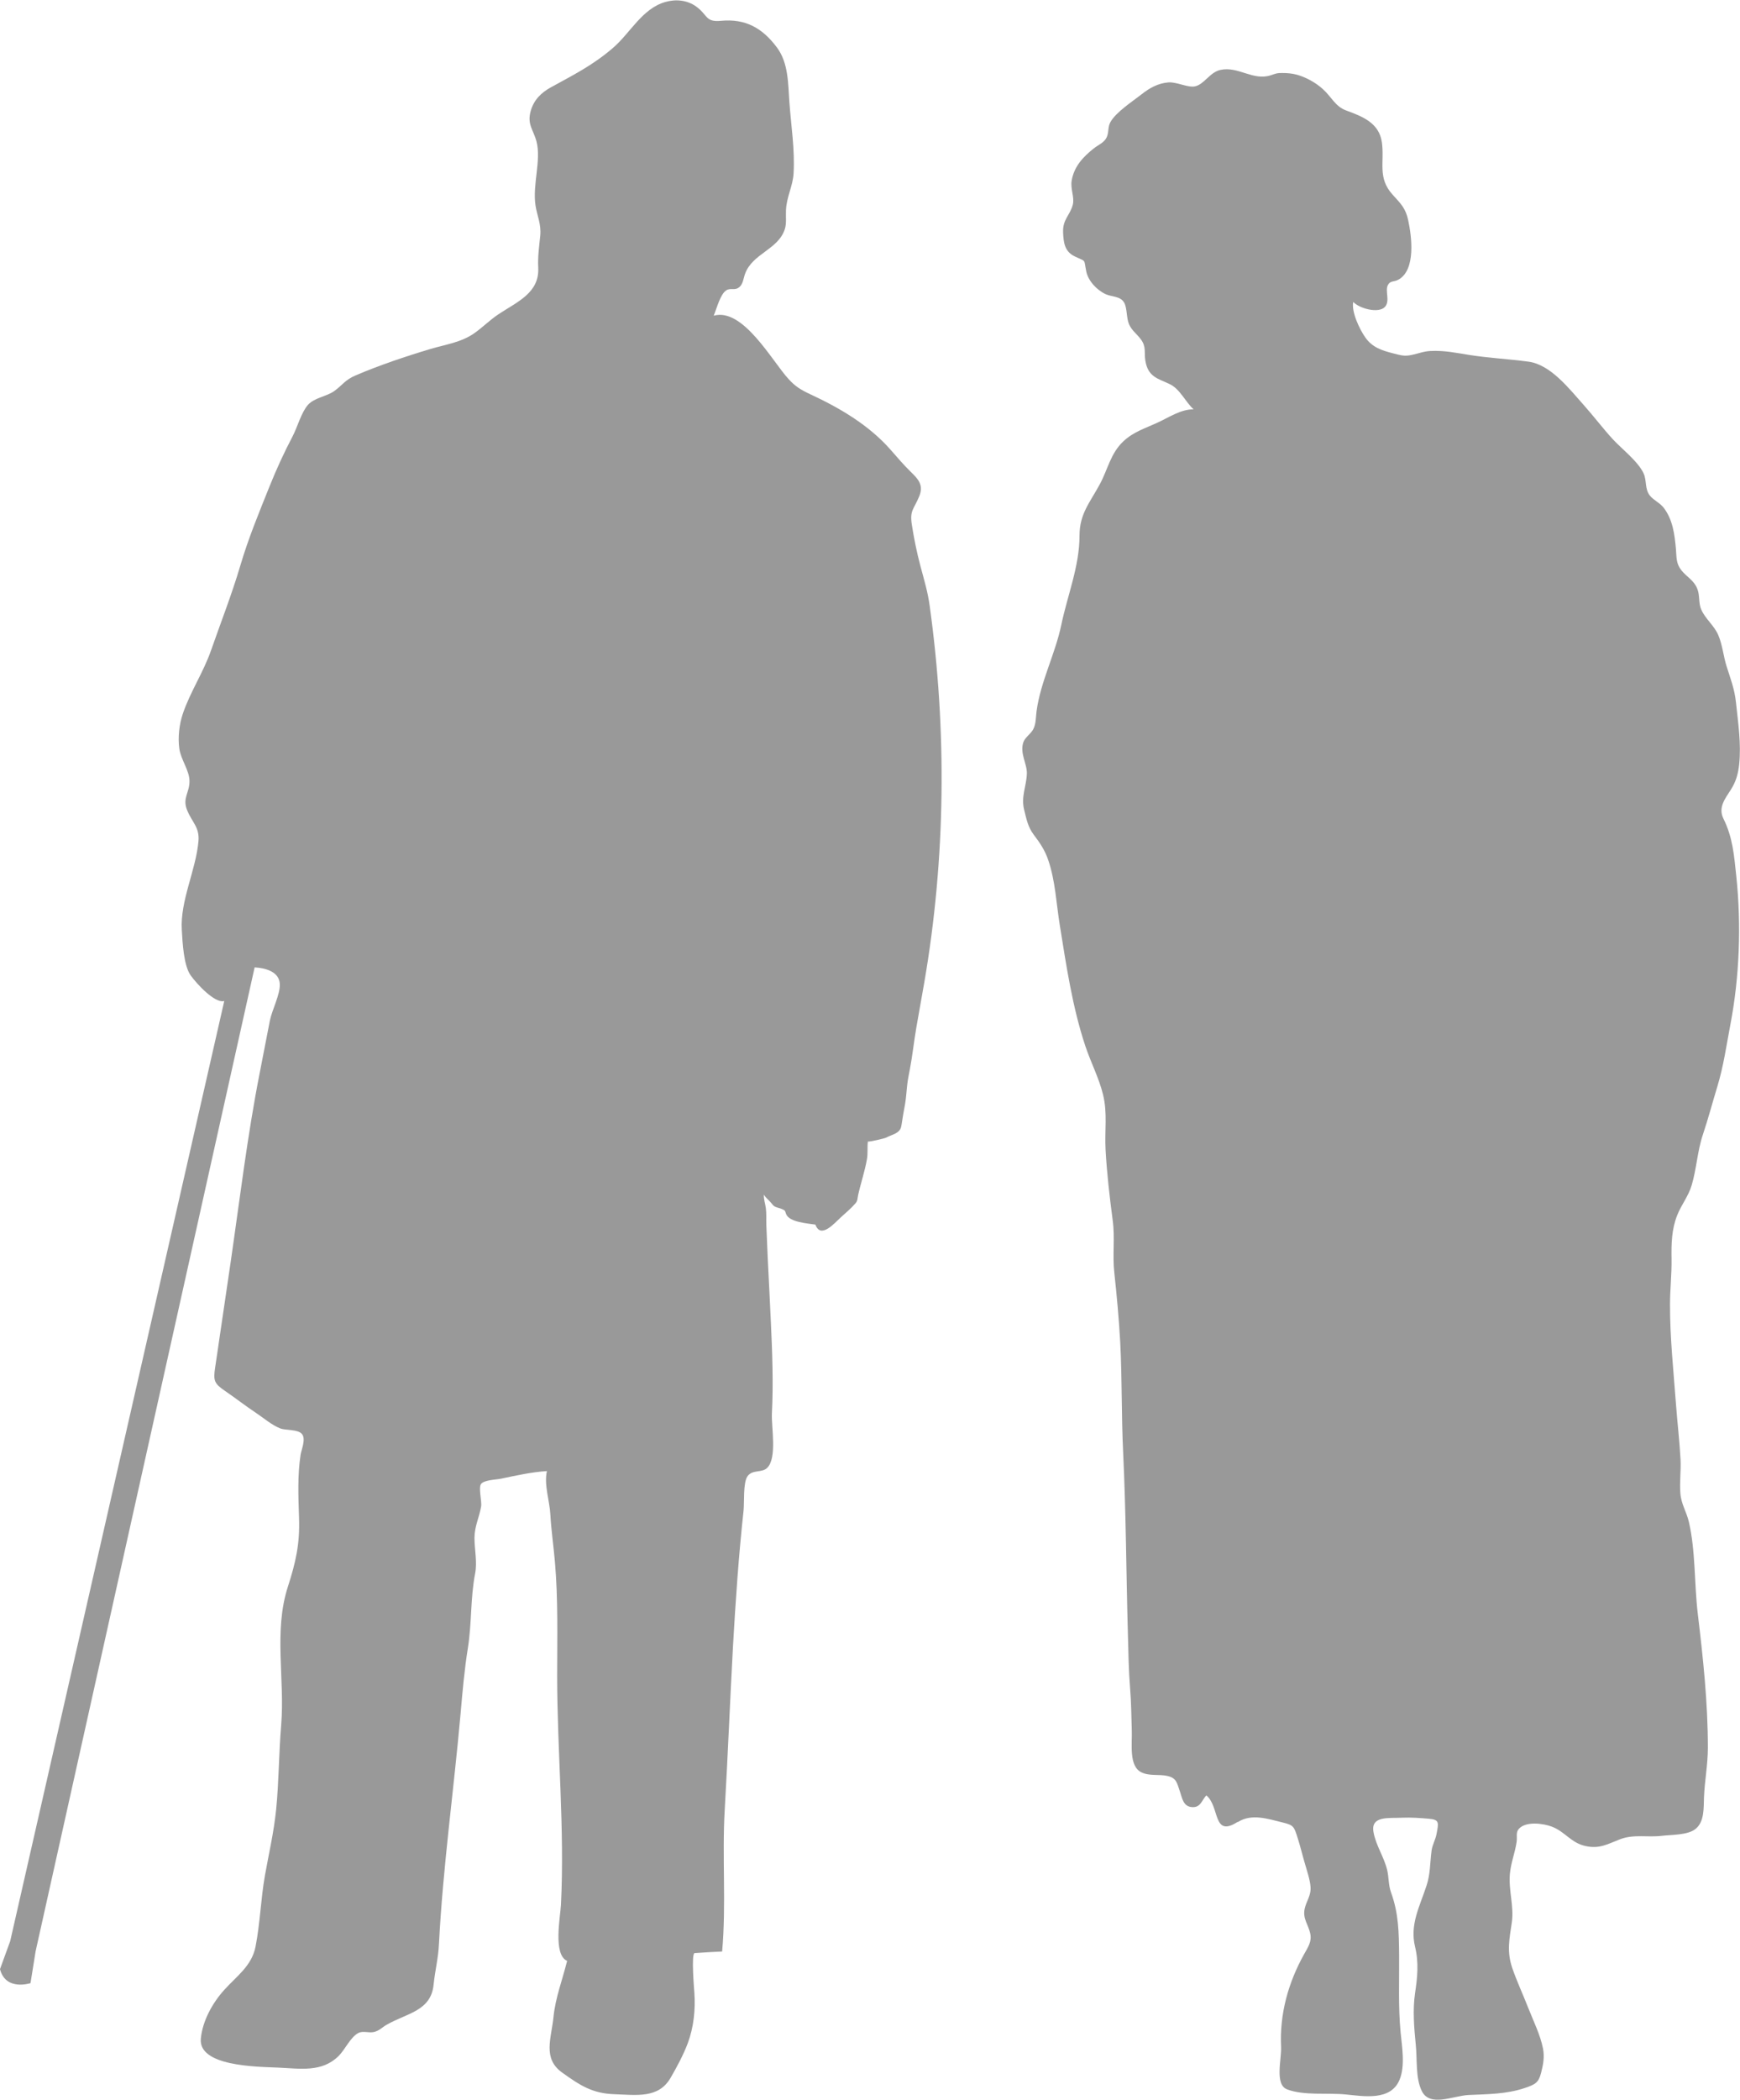
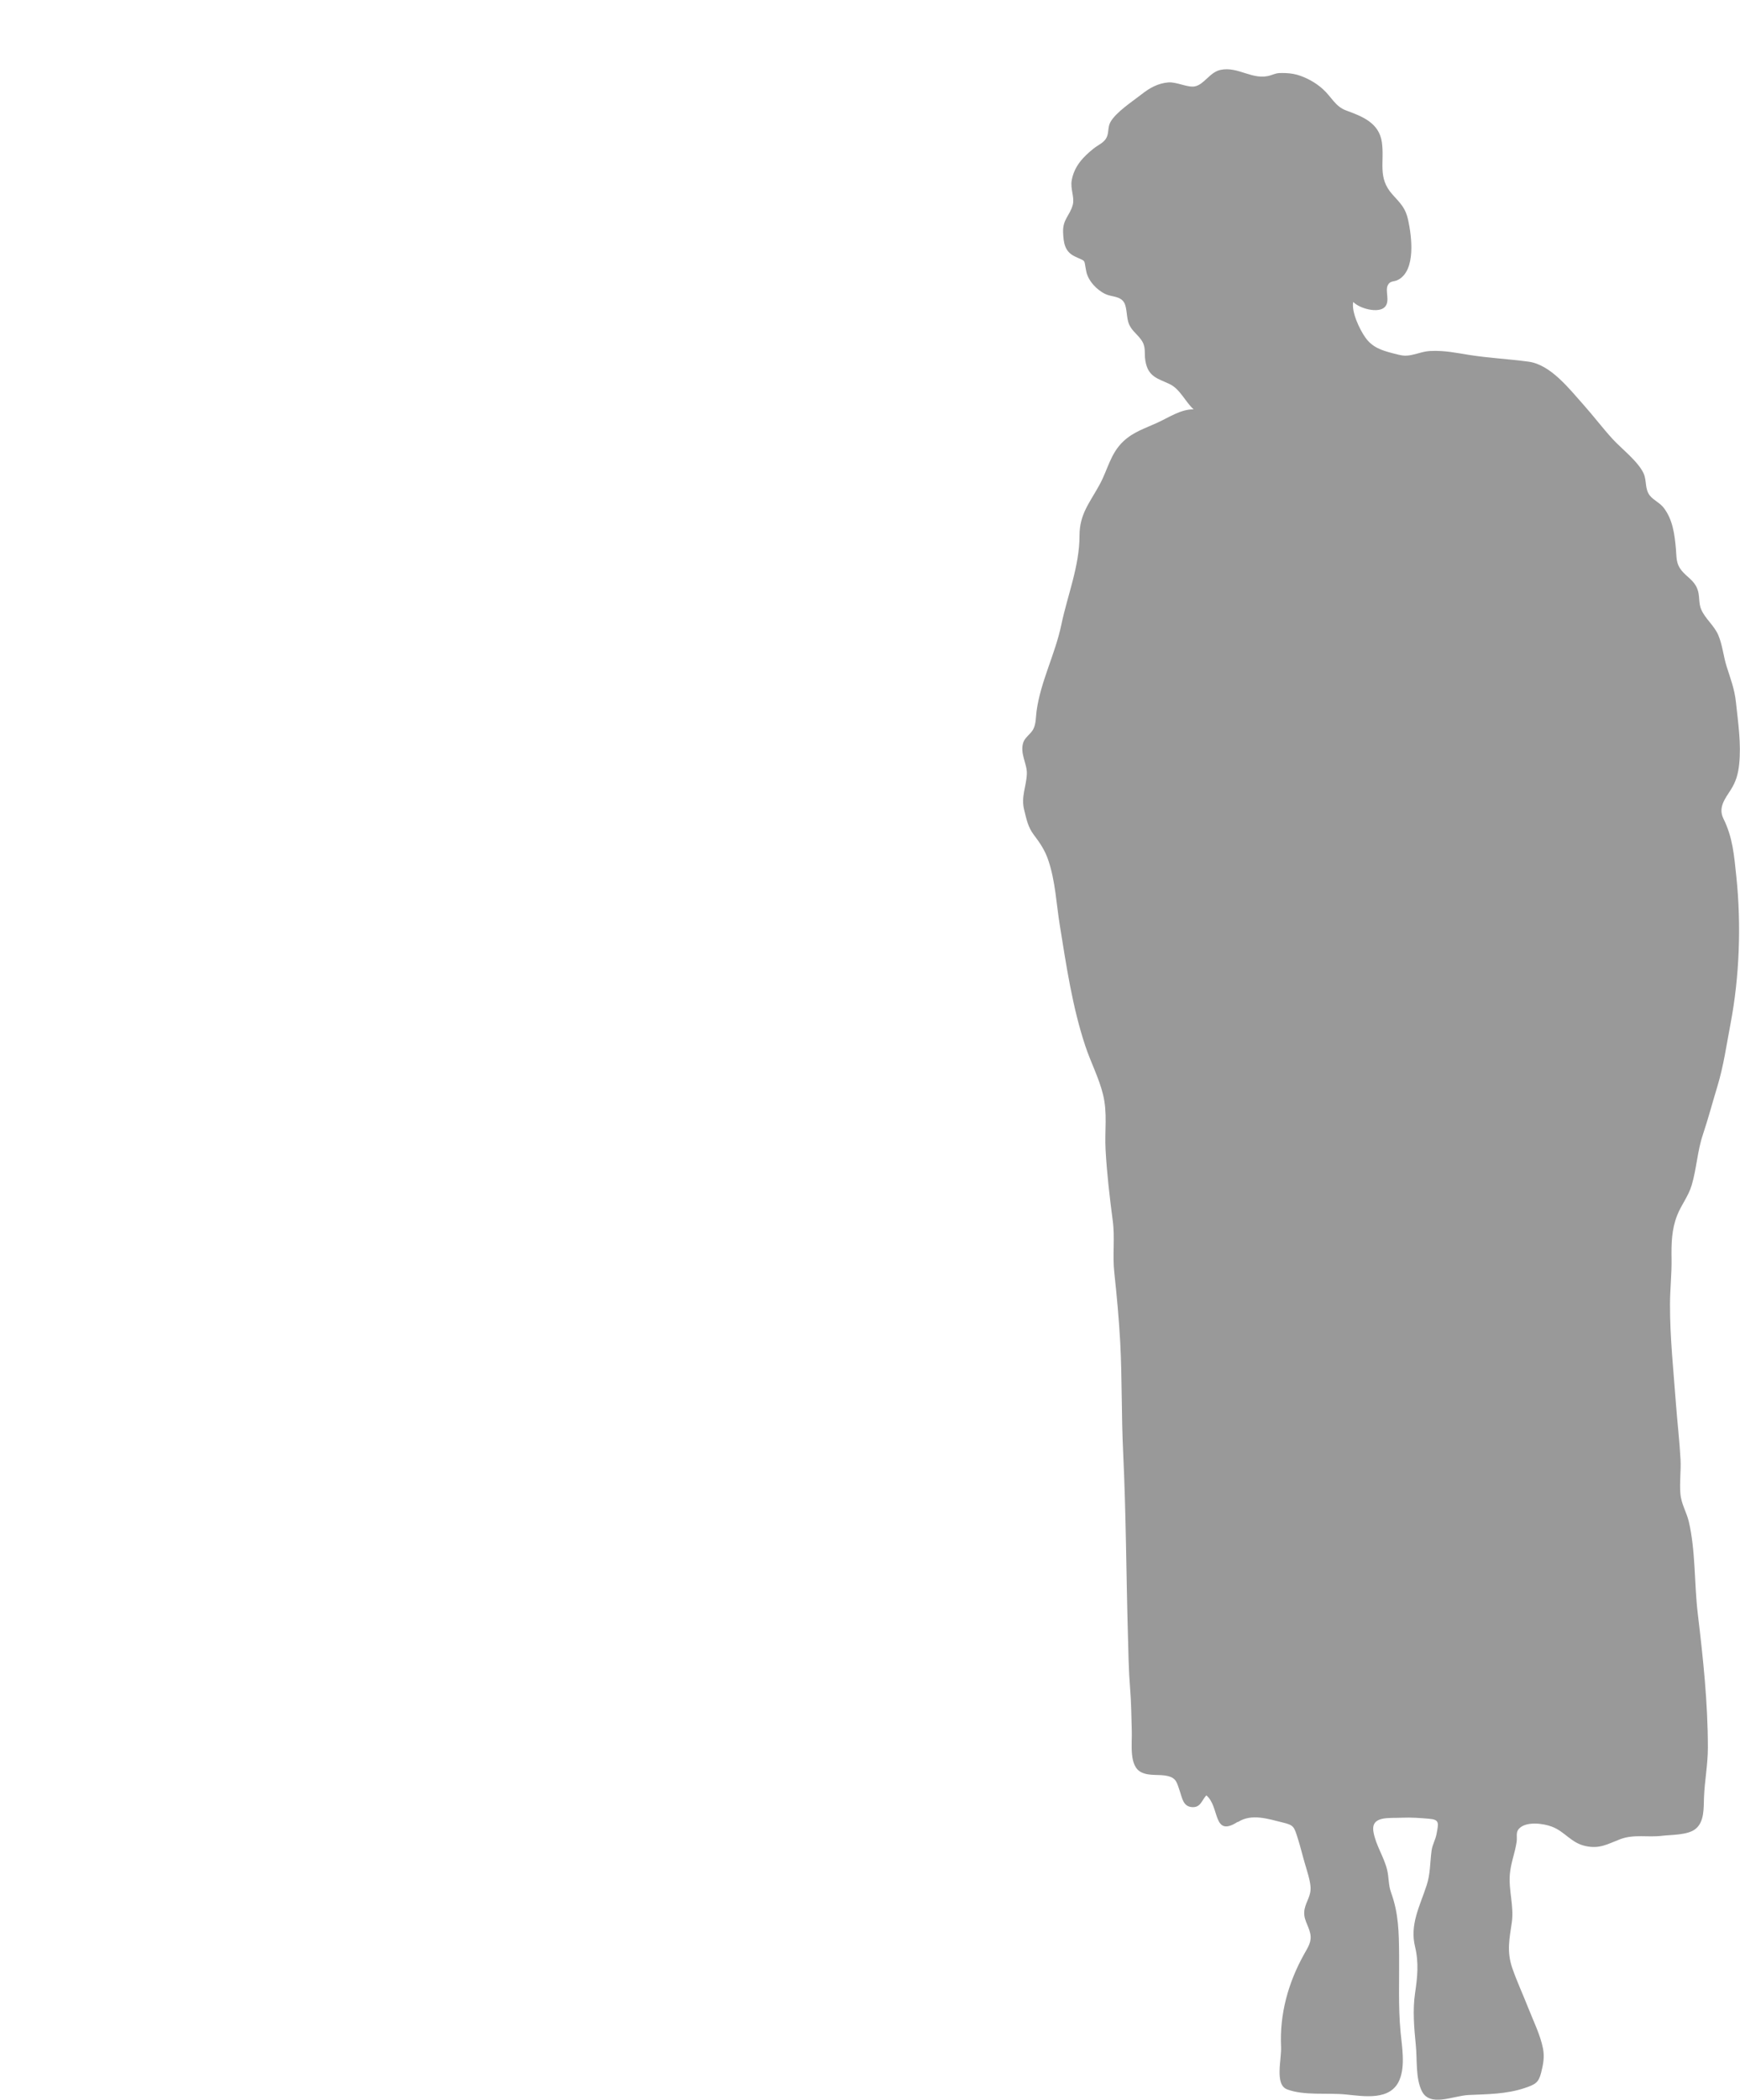
<svg xmlns="http://www.w3.org/2000/svg" id="b" width="215.05" height="259.42" viewBox="0 0 215.05 259.42">
  <g id="c">
    <g>
-       <path d="m1.26,239.81l26.46-116.16s-.04.02-.07.03c-1.15.23-3.3-2.09-4.08-3.17-.88-1.23-1.01-4.1-1.1-5.62-.22-3.61,1.75-7.39,2.06-10.99.14-1.7-.77-2.28-1.39-3.78-.64-1.52.29-2.18.28-3.61,0-1.33-1.07-2.65-1.26-4.04-.19-1.41,0-2.99.43-4.28.92-2.72,2.57-5.17,3.5-7.86,1.21-3.47,2.56-6.9,3.6-10.42,1.02-3.45,2.29-6.5,3.63-9.84.85-2.11,1.77-4.13,2.83-6.14.6-1.14,1.08-2.96,1.9-3.9.82-.92,2.32-1.03,3.29-1.74.98-.71,1.33-1.38,2.63-1.92,2.87-1.23,6.19-2.35,9.27-3.27,1.84-.54,3.75-.8,5.36-1.92,1.03-.72,1.93-1.64,3.01-2.36,2.36-1.56,5.08-2.65,4.91-5.77-.07-1.37.12-2.62.25-3.93.14-1.46-.39-2.44-.59-3.77-.38-2.55.73-5.55.13-7.86-.38-1.46-1.19-2.11-.72-3.77.38-1.37,1.29-2.27,2.51-2.94,2.86-1.57,5.2-2.74,7.67-4.87,2.13-1.83,3.58-4.83,6.44-5.66,1.3-.38,2.72-.24,3.81.54,1.49,1.07,1.12,1.97,3.1,1.78,2.94-.27,5.06.81,6.92,3.32,1.41,1.9,1.36,4.46,1.52,6.7.21,2.94.69,5.87.52,8.83-.09,1.59-.87,2.89-.94,4.56-.04.78.09,1.64-.15,2.35-.84,2.53-4.01,2.99-4.91,5.51-.19.5-.23,1.16-.63,1.56-.6.59-1.11.1-1.69.47-.73.46-1.16,2.18-1.55,3.13,3.64-1.02,7.24,5.66,9.26,7.84.81.89,1.48,1.31,2.7,1.88,3.6,1.67,7.18,3.77,9.86,6.8.92,1.04,1.59,1.85,2.55,2.79.93.89,1.58,1.63,1.04,2.98-.68,1.66-1.21,1.74-.92,3.56.27,1.72.61,3.4,1.06,5.09.44,1.65.91,3.19,1.14,4.9,2.14,15.39,1.98,31.22-.67,46.56-.32,1.87-.67,3.74-.99,5.61-.29,1.7-.47,3.42-.79,5.1-.11.59-.24,1.18-.31,1.78-.1.82-.14,1.69-.28,2.5-.08.46-.16.93-.25,1.39-.09.47-.13.94-.23,1.4-.18.87-1.17.98-1.83,1.35-.2.12-2.29.59-2.29.49-.09.73.02,1.5-.12,2.22-.26,1.48-.76,2.94-1.09,4.43-.08.39-.04.67-.32.99-.53.62-1.2,1.17-1.8,1.72-.77.7-2.5,2.74-3.15.91-.92-.15-3.25-.28-3.63-1.32-.13-.35-.06-.4-.43-.57-.28-.14-.6-.18-.87-.3-.3-.13-.39-.32-.58-.54-.27-.32-.66-.6-.86-.98-.04.56.17,1.14.24,1.66.09.66.04,1.37.06,2.04.05,1.35.11,2.69.17,4.04.13,2.72.28,5.44.4,8.16.17,3.65.31,7.48.12,11.16-.08,1.62.67,5.47-.58,6.7-.65.65-1.85.17-2.45,1.06-.54.8-.37,3.21-.47,4.2-.61,5.59-.99,11.19-1.31,16.8-.37,6.72-.63,13.45-1.02,20.17-.34,5.85.2,11.68-.32,17.52-1.17.06-2.28.11-3.4.2-.44.03-.06,4.5-.03,4.92.14,2.07-.08,4.23-.82,6.22-.54,1.43-1.36,2.96-2.13,4.28-1.48,2.55-4.18,2.11-6.95,2.01-2.71-.09-4.25-1.1-6.44-2.67-2.46-1.76-1.33-4.23-1.07-6.91.25-2.39,1.1-4.54,1.68-6.89-1.76-.77-.84-5.43-.76-6.94.47-9.43-.47-18.88-.47-28.33,0-4.69.13-9.39-.28-14.07-.17-1.94-.45-3.85-.56-5.79-.09-1.75-.8-3.63-.43-5.38-1.92.12-3.8.55-5.68.94-.64.13-2.11.15-2.47.67-.32.47.13,2.14.02,2.77-.24,1.39-.8,2.39-.82,3.86,0,1.42.36,3,.08,4.42-.59,3.04-.4,6.09-.89,9.17-.44,2.75-.67,5.43-.91,8.17-.84,9.48-2.18,18.92-2.67,28.44-.08,1.72-.49,3.31-.66,5-.32,3.26-3.27,3.52-5.77,4.94-.59.33-.92.75-1.58.91-.63.16-1.35-.17-1.93.12-.99.49-1.64,2.04-2.47,2.86-2.09,2.05-4.76,1.54-7.55,1.42-2.62-.11-9.79-.16-9.47-3.58.21-2.19,1.44-4.41,2.89-6.01,1.52-1.69,3.4-2.96,3.87-5.34.57-2.91.65-5.88,1.16-8.79.5-2.8,1.1-5.31,1.39-8.18.34-3.41.33-6.94.62-10.41.47-5.68-.95-11.6.83-17.1.96-2.98,1.49-5.26,1.38-8.48-.09-2.66-.2-5.25.19-7.82.09-.6.69-1.94.17-2.56-.51-.61-1.99-.42-2.7-.7-1.04-.41-2.05-1.29-2.98-1.91-1.3-.86-2.52-1.82-3.78-2.68-1.4-.95-1.52-1.28-1.26-2.99.62-4.16,1.26-8.54,1.88-12.77,1.14-7.82,2.09-15.82,3.62-23.57.43-2.16.83-4.32,1.26-6.48.26-1.28,1.29-3.25,1.22-4.5-.07-1.5-1.72-1.97-3.11-2.05L4.4,241.07l-.63,3.93s-3.06,1.02-3.77-1.73l1.26-3.46Z" fill="#999" />
      <path d="m153.01,225.09c1.69-1.08,3.74-.37,5.51.06,1.4.34,1.41.5,1.89,2.01.32,1.01.56,2.04.86,3.05.25.88.63,1.98.7,2.87.09,1.12-.52,1.76-.73,2.76-.24,1.21.45,1.92.69,3,.23,1.03-.27,1.71-.78,2.63-1.93,3.48-3.01,7.33-2.82,11.38.08,1.56-.82,4.67.74,5.27,2.08.8,5.01.41,7.23.63,2.26.22,5.6.83,6.68-1.83.71-1.73.29-4.1.12-5.87-.3-3.18-.15-6.37-.18-9.56-.03-2.83-.06-5.1-1-7.7-.33-.9-.26-1.88-.48-2.78-.39-1.62-1.41-3.05-1.69-4.7-.35-2.04,1.97-1.66,3.58-1.75,1.06-.05,2.24.04,3.29.13,1.3.11,1.19.49.92,1.91-.14.72-.52,1.33-.61,2.04-.2,1.51-.14,2.88-.63,4.34-.86,2.61-2.07,4.79-1.41,7.52.48,1.98.29,3.78,0,5.74-.31,2.07-.11,4.36.09,6.38.19,1.82-.05,4.1.75,5.72,1,2,3.85.58,5.75.48,2.39-.11,4.71-.1,6.98-.87,1.27-.43,1.7-.64,2.01-1.88.26-1.03.44-1.94.23-3.01-.34-1.7-1.18-3.37-1.82-5-.64-1.64-1.39-3.23-1.98-4.94-.7-2.05-.34-3.64-.05-5.63.29-1.99-.42-3.95-.24-5.99.12-1.36.63-2.58.83-3.93.1-.61-.12-1.17.26-1.61.86-1,3.05-.7,4.11-.29,1.61.61,2.35,2,4.14,2.39,1.76.39,2.74-.25,4.31-.85,1.69-.63,3.39-.2,5.12-.41,1.18-.14,3.15-.08,4.12-.81,1.17-.87,1.05-2.65,1.1-3.92.08-2.1.48-4.06.48-6.17,0-5.54-.59-11.06-1.25-16.56-.44-3.69-.26-7.72-1.1-11.33-.29-1.25-.95-2.19-1.05-3.53-.11-1.39.09-2.78.02-4.17-.12-2.31-.4-4.62-.57-6.93-.3-4.07-.74-8.13-.73-12.22,0-1.88.22-3.76.19-5.64-.03-1.85,0-3.63.7-5.39.51-1.3,1.37-2.31,1.79-3.71.61-2.06.7-4.22,1.39-6.27.65-1.94,1.18-3.95,1.78-5.92.78-2.57,1.12-5.08,1.62-7.7,1.12-5.84,1.35-12.28.73-18.21-.28-2.66-.44-4.85-1.6-7.19-.68-1.39.22-2.47.93-3.59.63-1,.89-1.92,1.02-3.14.26-2.54-.13-5.1-.4-7.63-.17-1.64-.66-2.88-1.16-4.46-.39-1.24-.5-2.61-1.02-3.84-.51-1.2-1.59-1.99-2.1-3.15-.38-.84-.15-1.75-.51-2.61-.41-1.03-1.3-1.44-1.94-2.24-.69-.86-.6-1.6-.69-2.67-.16-1.76-.38-3.57-1.48-5.03-.5-.67-1.27-.95-1.75-1.56-.63-.8-.36-1.84-.76-2.72-.68-1.49-2.73-3.05-3.84-4.26-1.24-1.36-2.34-2.82-3.56-4.19-1.78-1.99-4.09-5-6.83-5.36-2.45-.33-4.91-.45-7.32-.83-1.64-.26-3.03-.57-4.79-.49-.85.04-1.48.31-2.28.48-.98.21-1.35.06-2.39-.2-1.35-.35-2.52-.72-3.38-1.94-.7-.98-1.75-3.17-1.5-4.4.76.82,3.15,1.47,3.93.6.65-.73-.03-1.97.35-2.68.31-.59.74-.35,1.32-.68,2.15-1.21,1.63-5.31,1.19-7.34-.32-1.5-.93-2.05-1.94-3.17-1.88-2.09-.97-3.98-1.31-6.45-.34-2.41-2.42-3.2-4.41-3.93-1.36-.5-1.79-1.65-2.87-2.63-.89-.81-2.06-1.46-3.22-1.79-.6-.16-1.17-.21-1.79-.21-.67,0-.68.02-1.45.28-2.19.72-4.03-1.16-6.23-.66-1.32.3-1.98,1.79-3.14,2.03-.87.18-2.27-.57-3.27-.49-1.28.1-2.32.68-3.32,1.47-1.12.88-3.18,2.21-3.86,3.45-.34.62-.16,1.31-.48,1.92-.32.62-1.02.88-1.56,1.31-1.34,1.06-2.42,2.22-2.73,3.93-.2,1.07.37,2.11.13,3.03-.35,1.33-1.25,1.79-1.2,3.38.05,1.31.19,2.4,1.43,3,1.49.72,1.1.24,1.44,1.89.24,1.14,1.3,2.28,2.39,2.78.78.36,1.81.22,2.29,1.05.37.64.27,1.89.59,2.64.35.82.9,1.13,1.47,1.89.7.94.38,1.57.56,2.66.34,2.01,1.56,2.18,3,2.87,1.29.61,1.93,2.19,2.96,3.12-1.6-.02-3.08,1.02-4.52,1.67-1.52.7-2.91,1.11-4.16,2.28-1.6,1.51-1.9,3.43-2.91,5.3-1.23,2.28-2.51,3.65-2.51,6.35,0,3.77-1.48,7.34-2.25,11.02-.76,3.64-2.56,6.99-3.06,10.67-.1.74-.05,1.57-.42,2.25-.32.6-1.04.99-1.24,1.67-.4,1.38.52,2.61.46,3.84-.07,1.59-.74,2.79-.33,4.44.3,1.2.46,2.09,1.18,3.06.78,1.03,1.39,1.92,1.81,3.18.87,2.58.98,5.33,1.41,7.99.81,5.01,1.55,10.09,3.15,14.91.67,2.03,1.68,3.93,2.19,6,.58,2.33.19,4.48.32,6.83.16,2.92.5,5.83.88,8.73.3,2.21-.05,4.24.2,6.47.31,2.86.57,5.71.73,8.59.24,4.52.14,9.05.36,13.58.36,7.5.38,15.09.59,22.5.06,2.22.09,4.46.27,6.68.15,1.76.15,3.47.21,5.23.06,1.62-.39,4.4,1.2,5.15,1.01.49,2.19.2,3.23.45,1.09.26,1.14.81,1.53,1.95.27.79.4,1.8,1.45,1.89,1.09.1,1.23-.83,1.8-1.45,1.7,1.39.76,5.27,3.87,3.28Z" fill="#999" />
    </g>
  </g>
</svg>